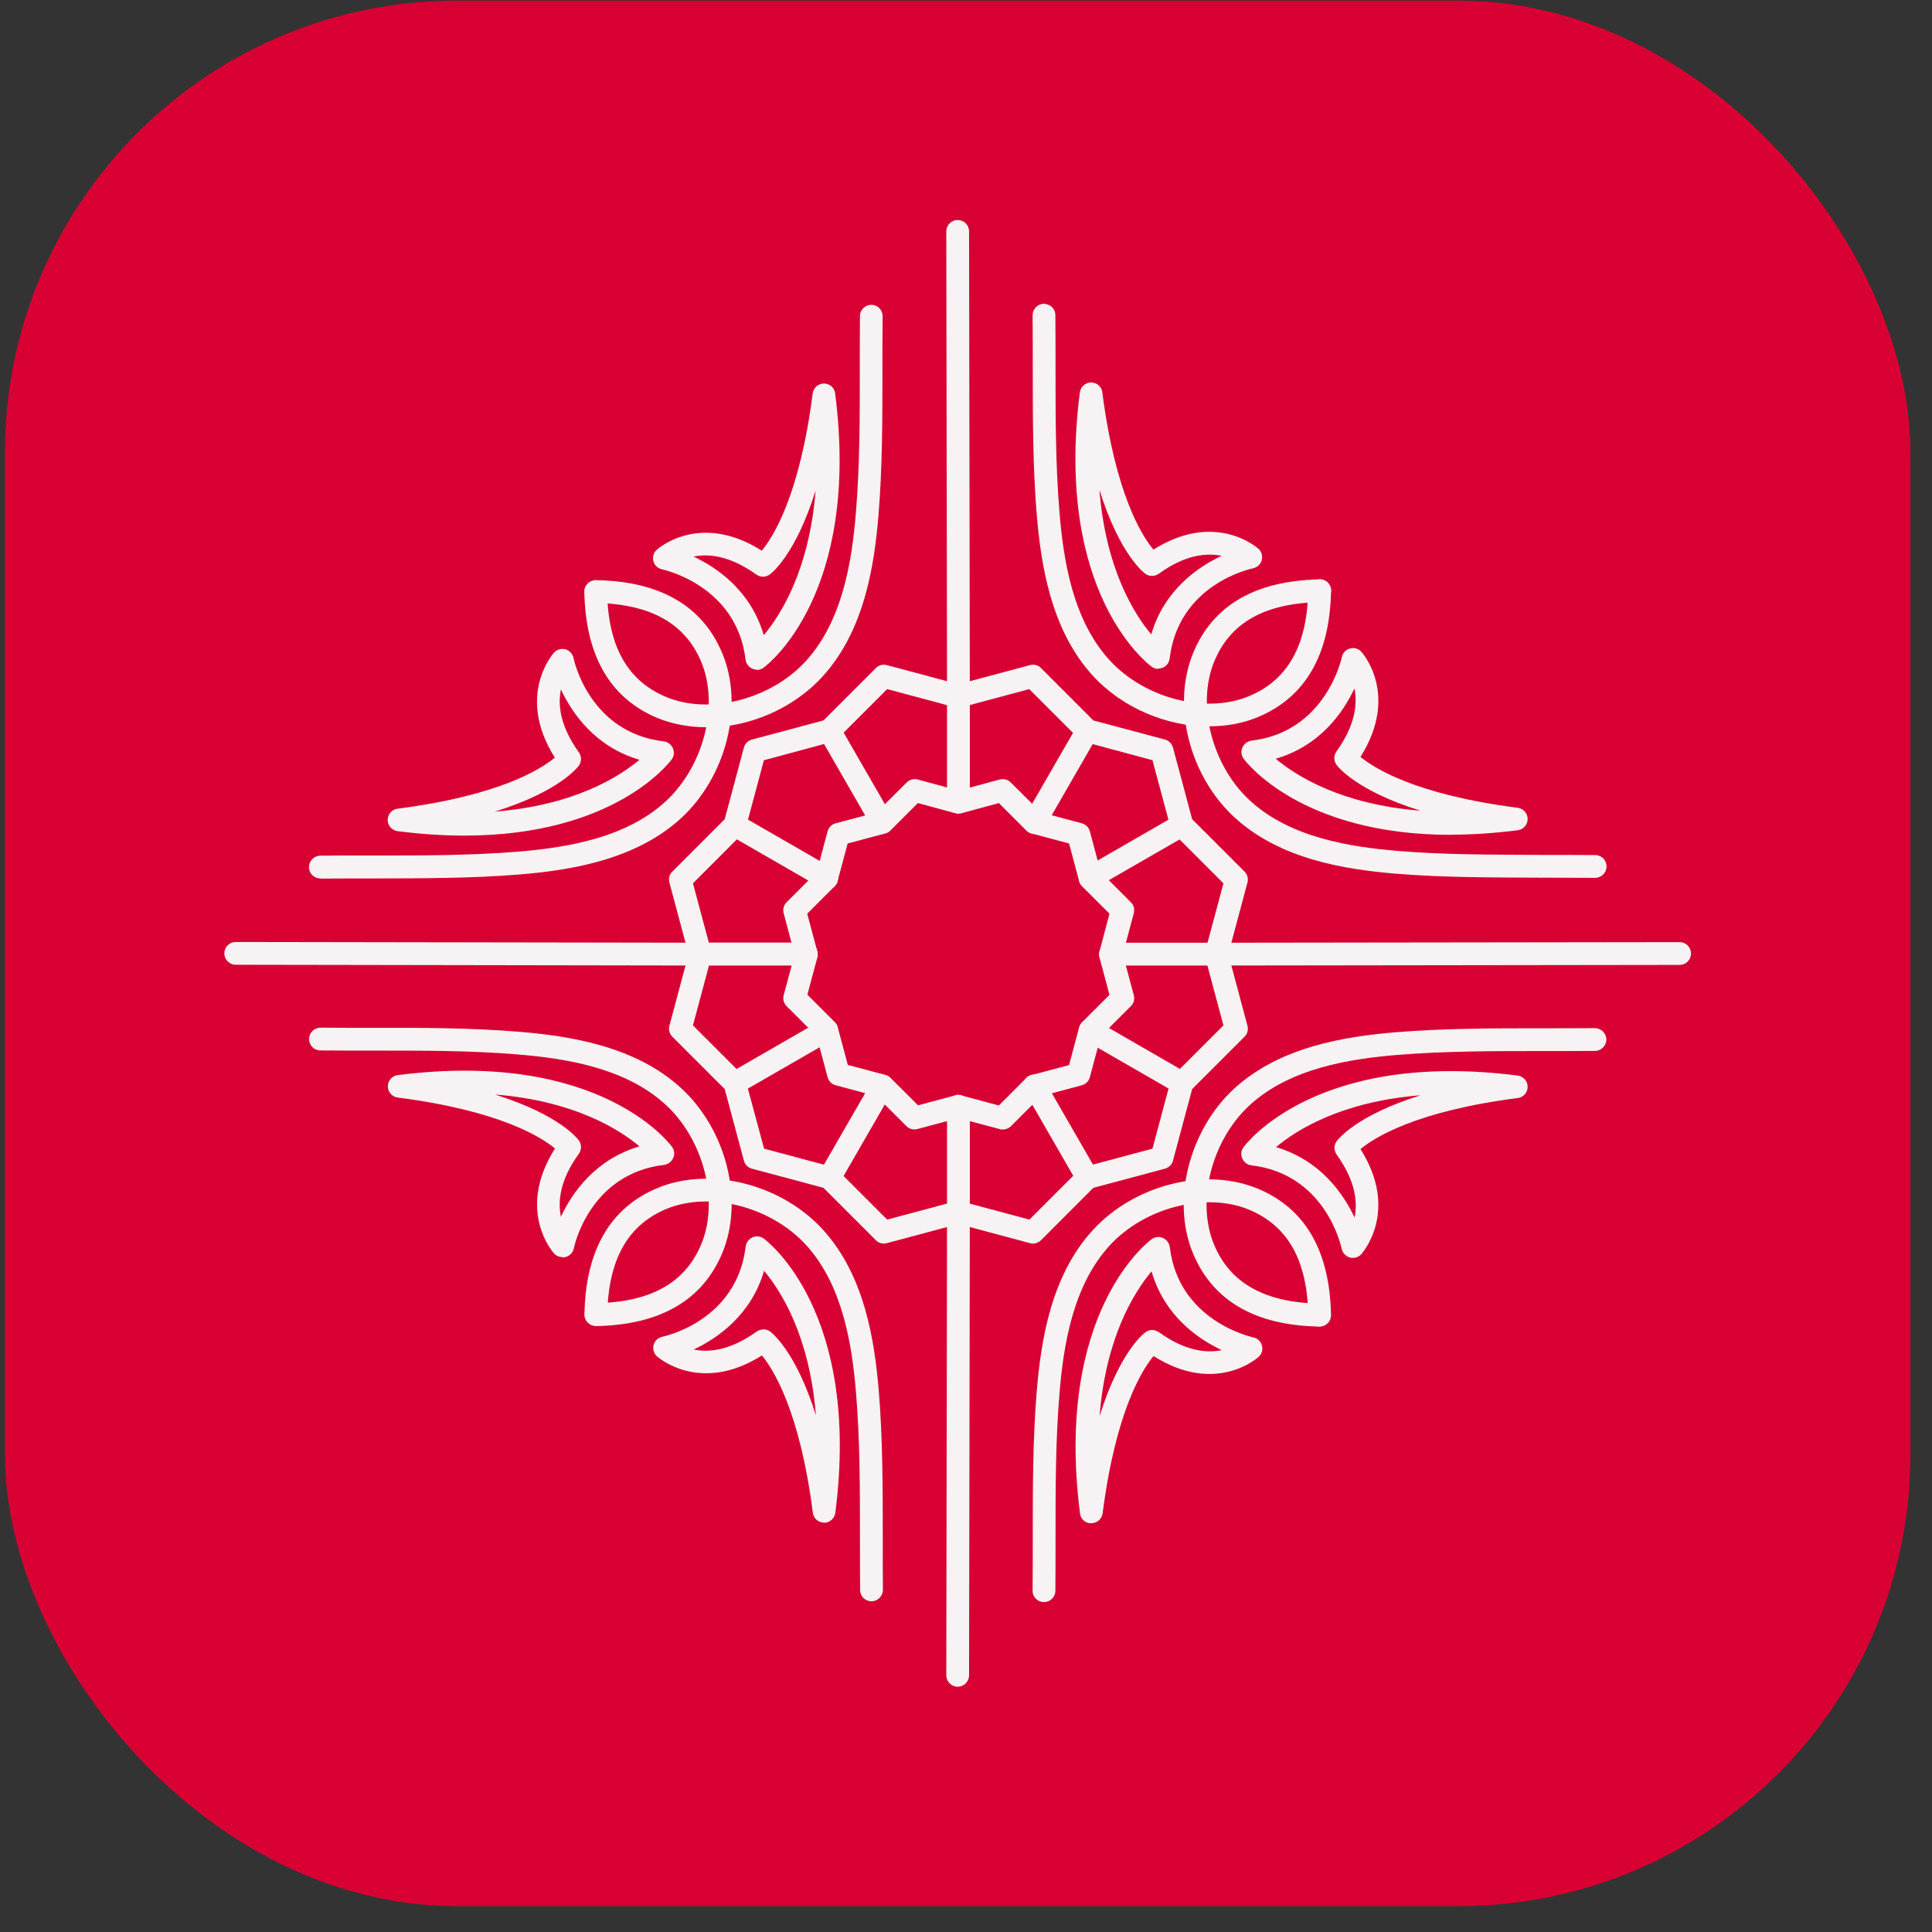
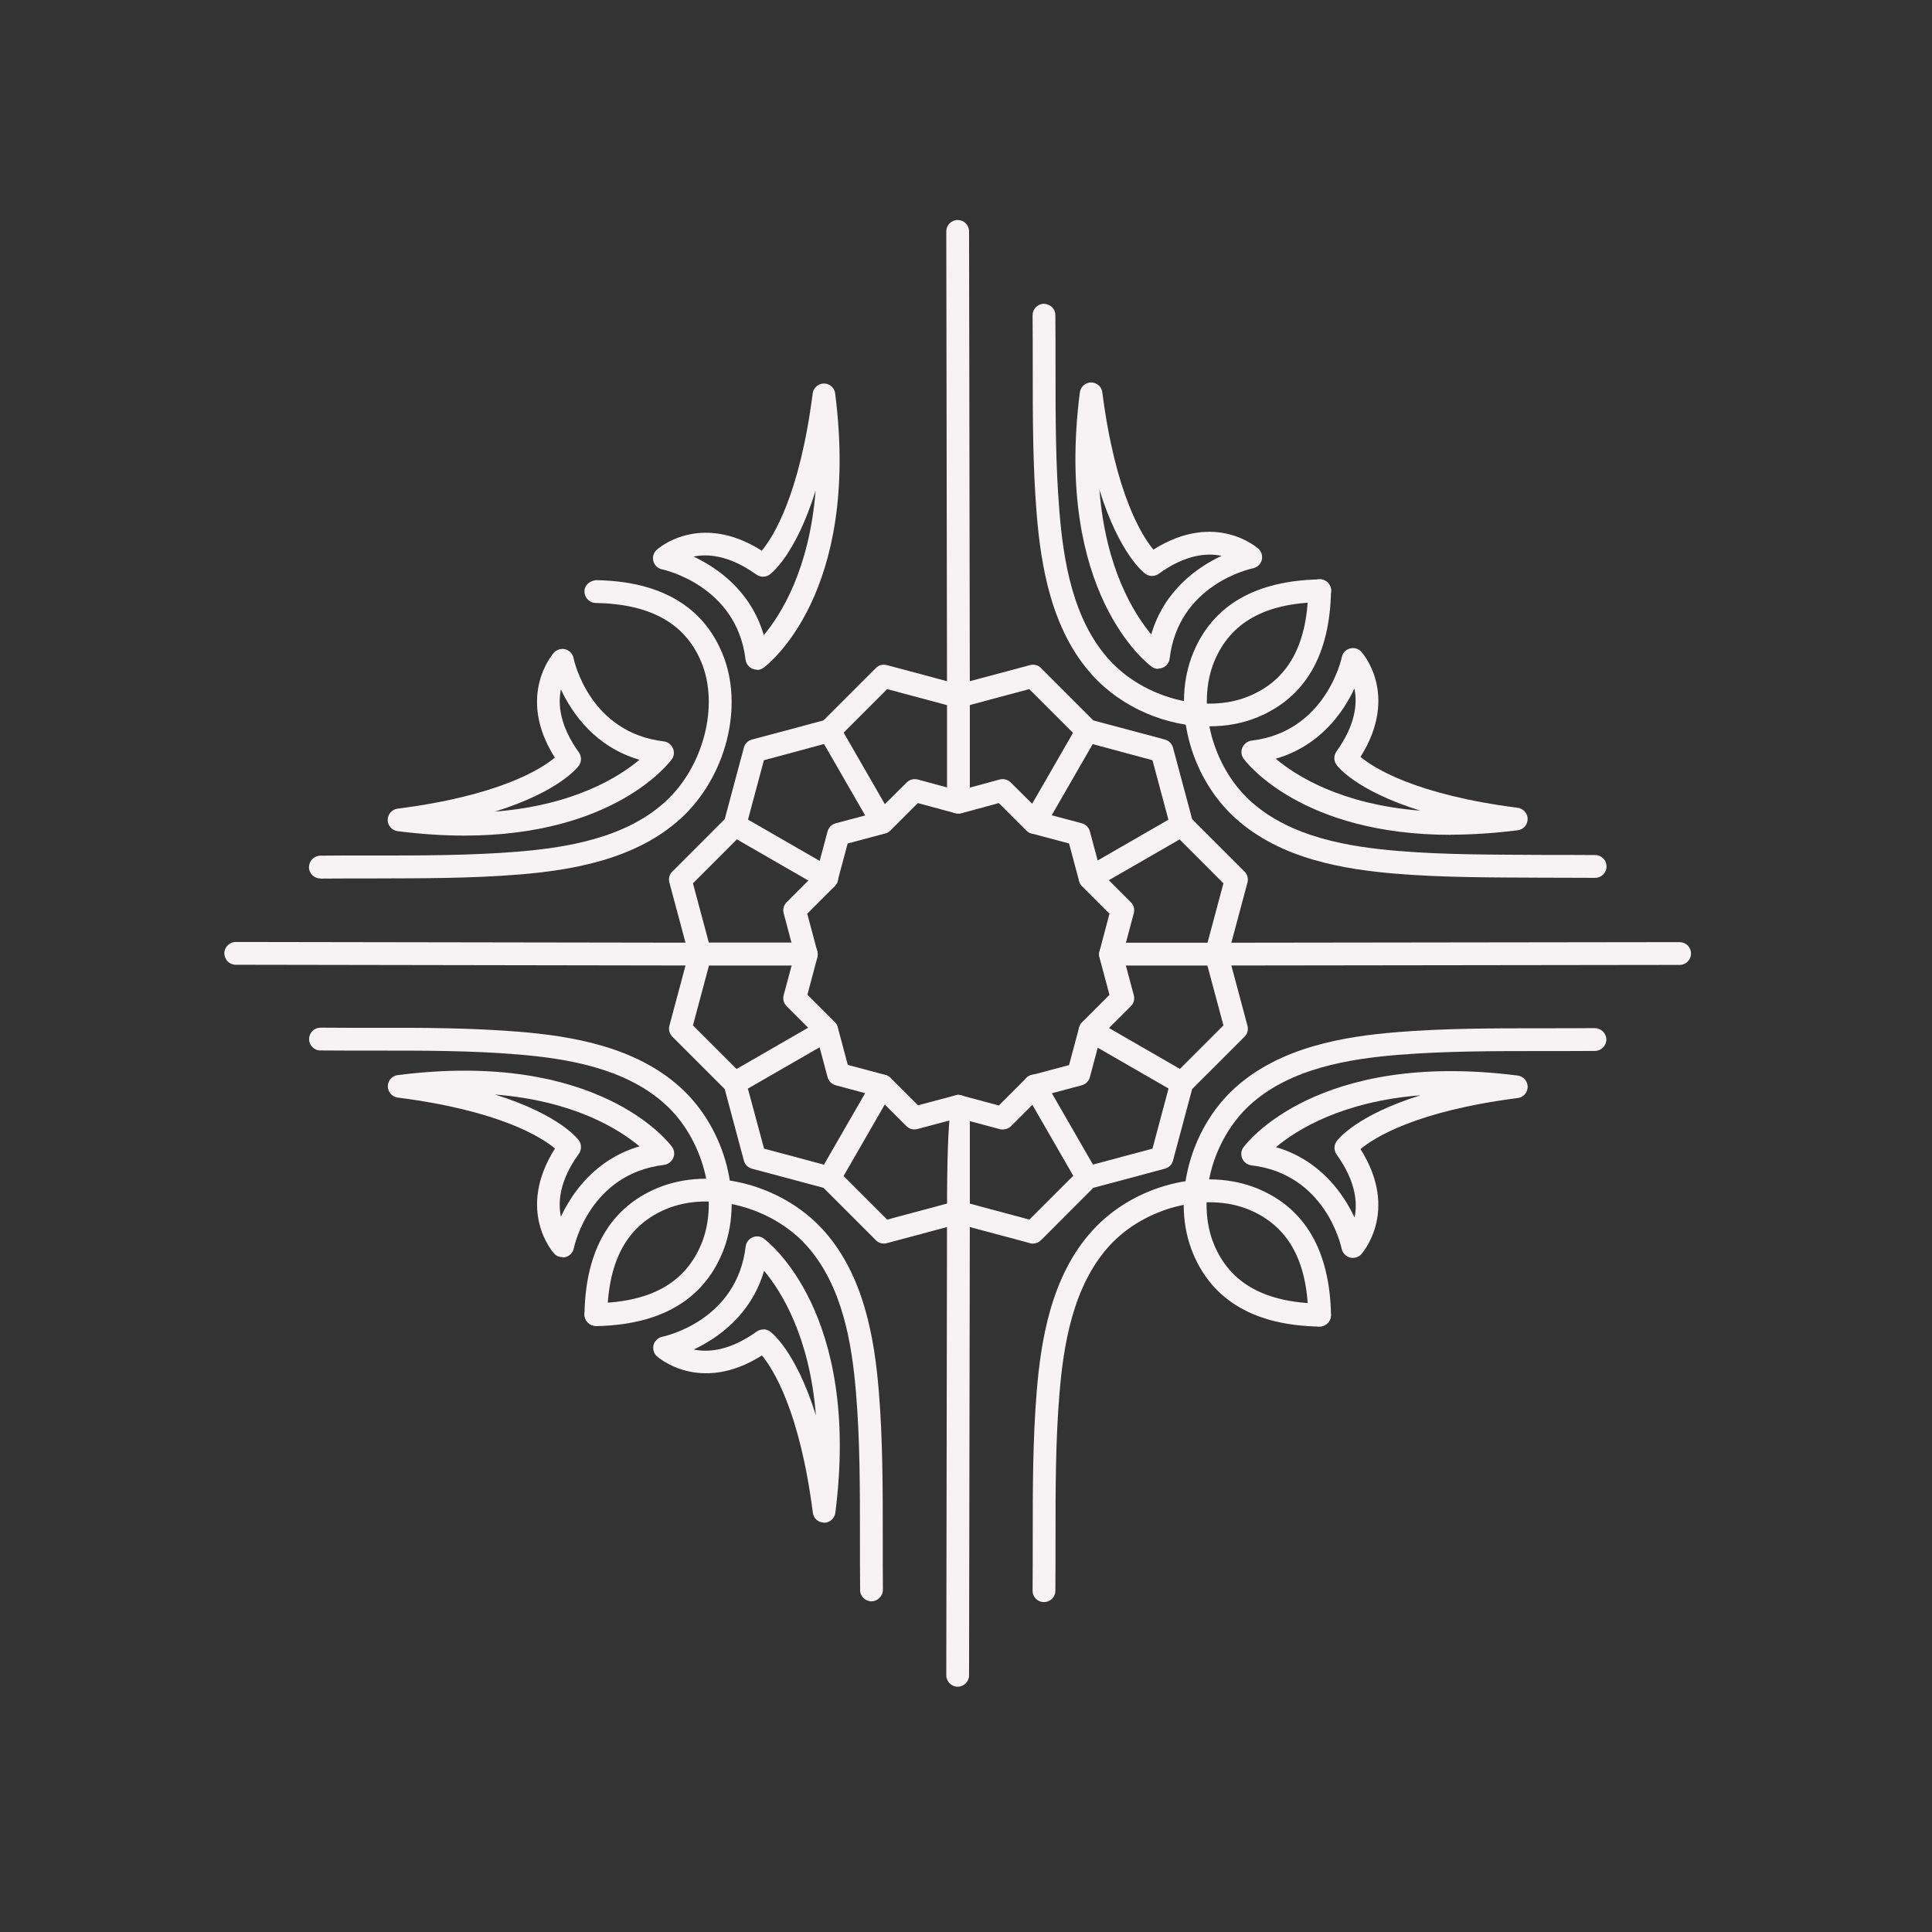
<svg xmlns="http://www.w3.org/2000/svg" width="73" height="73" viewBox="0 0 73 73" fill="none">
  <rect x="0" y="0" width="73" height="73" fill="#333333" stroke="none" />
-   <rect x="0.185" y="0.023" width="72" height="72" rx="17.077" fill="#D80032" />
  <g clip-path="url(#clip0_312_136)">
    <path d="M26.459 36.482L8.906 36.453C8.671 36.453 8.476 36.258 8.476 36.022C8.476 35.787 8.671 35.592 8.906 35.592L26.459 35.62C26.694 35.62 26.889 35.816 26.889 36.051C26.889 36.286 26.694 36.482 26.459 36.482Z" fill="#F7F2F3" />
    <path d="M45.963 36.482C45.728 36.482 45.532 36.287 45.532 36.051C45.532 35.816 45.722 35.621 45.963 35.621L63.464 35.598C63.699 35.598 63.894 35.787 63.894 36.028C63.894 36.264 63.705 36.459 63.464 36.459L45.963 36.482Z" fill="#F7F2F3" />
    <path d="M36.214 26.727C35.978 26.727 35.783 26.537 35.783 26.296L35.755 8.744C35.755 8.508 35.944 8.313 36.185 8.313C36.421 8.313 36.616 8.503 36.616 8.744L36.645 26.296C36.645 26.532 36.449 26.727 36.214 26.727Z" fill="#F7F2F3" />
    <path d="M36.185 63.732C35.95 63.732 35.755 63.537 35.755 63.301L35.783 45.801C35.783 45.565 35.978 45.37 36.214 45.37C36.449 45.37 36.645 45.565 36.645 45.801L36.616 63.301C36.616 63.537 36.421 63.732 36.185 63.732Z" fill="#F7F2F3" />
    <path d="M39.027 46.989C38.993 46.989 38.953 46.989 38.918 46.972L36.214 46.248L33.51 46.972C33.36 47.012 33.2 46.972 33.096 46.863L31.115 44.882L28.411 44.158C28.262 44.118 28.147 44.004 28.107 43.854L27.383 41.15L25.402 39.169C25.293 39.06 25.253 38.899 25.293 38.756L26.017 36.051L25.293 33.347C25.253 33.198 25.293 33.037 25.402 32.934L27.383 30.953L28.107 28.248C28.147 28.099 28.262 27.984 28.411 27.944L31.115 27.221L33.096 25.24C33.205 25.131 33.36 25.09 33.51 25.131L36.214 25.854L38.918 25.131C39.068 25.09 39.228 25.131 39.332 25.24L41.312 27.221L44.017 27.944C44.166 27.984 44.281 28.099 44.321 28.248L45.045 30.953L47.026 32.934C47.135 33.043 47.175 33.203 47.135 33.347L46.411 36.051L47.135 38.756C47.175 38.905 47.135 39.066 47.026 39.169L45.045 41.15L44.321 43.854C44.281 44.004 44.166 44.118 44.017 44.158L41.312 44.882L39.332 46.863C39.251 46.943 39.142 46.989 39.027 46.989ZM36.214 45.376C36.254 45.376 36.288 45.376 36.323 45.393L38.895 46.082L40.779 44.199C40.83 44.147 40.899 44.107 40.974 44.09L43.546 43.401L44.235 40.823C44.252 40.748 44.292 40.685 44.344 40.627L46.227 38.744L45.538 36.172C45.521 36.097 45.521 36.023 45.538 35.948L46.227 33.376L44.344 31.492C44.292 31.441 44.252 31.372 44.235 31.297L43.546 28.725L40.968 28.03C40.893 28.013 40.83 27.973 40.773 27.921L38.889 26.038L36.317 26.727C36.243 26.744 36.168 26.744 36.093 26.727L33.521 26.038L31.638 27.921C31.586 27.973 31.517 28.013 31.443 28.03L28.864 28.725L28.175 31.297C28.158 31.372 28.118 31.435 28.066 31.492L26.183 33.376L26.872 35.948C26.889 36.023 26.889 36.097 26.872 36.172L26.183 38.744L28.066 40.627C28.118 40.679 28.158 40.748 28.175 40.823L28.87 43.401L31.443 44.09C31.517 44.107 31.58 44.147 31.638 44.199L33.521 46.082L36.093 45.393C36.128 45.382 36.168 45.376 36.202 45.376H36.214ZM37.873 42.677C37.839 42.677 37.799 42.677 37.764 42.66L36.214 42.247L34.664 42.66C34.514 42.7 34.359 42.66 34.25 42.551L33.119 41.42L31.575 41.006C31.425 40.966 31.311 40.851 31.27 40.702L30.857 39.152L29.72 38.015C29.611 37.906 29.571 37.745 29.611 37.602L30.024 36.063L29.611 34.507C29.571 34.358 29.611 34.203 29.72 34.093L30.857 32.956L31.27 31.412C31.311 31.263 31.425 31.148 31.575 31.108L33.125 30.694L34.262 29.563C34.371 29.454 34.532 29.414 34.681 29.454L36.225 29.873L37.77 29.454C37.919 29.414 38.08 29.454 38.189 29.563L39.326 30.694L40.876 31.108C41.025 31.148 41.14 31.263 41.18 31.412L41.594 32.956L42.731 34.093C42.84 34.203 42.88 34.358 42.84 34.507L42.426 36.057L42.84 37.602C42.88 37.751 42.84 37.912 42.731 38.015L41.594 39.152L41.18 40.702C41.14 40.851 41.025 40.966 40.876 41.006L39.332 41.42L38.2 42.551C38.12 42.631 38.011 42.677 37.896 42.677H37.873ZM36.214 41.374C36.254 41.374 36.288 41.374 36.323 41.391L37.741 41.77L38.78 40.731C38.832 40.679 38.901 40.639 38.976 40.622L40.394 40.243L40.773 38.825C40.79 38.75 40.83 38.687 40.882 38.629L41.921 37.59L41.542 36.172C41.519 36.086 41.525 36 41.554 35.913L41.921 34.524L40.882 33.485C40.83 33.433 40.79 33.364 40.773 33.289L40.394 31.871L38.976 31.492C38.901 31.475 38.838 31.435 38.78 31.383L37.741 30.344L36.323 30.729C36.248 30.746 36.174 30.746 36.099 30.729L34.681 30.344L33.642 31.383C33.59 31.435 33.521 31.475 33.446 31.492L32.028 31.871L31.649 33.289C31.632 33.364 31.592 33.427 31.54 33.485L30.501 34.524L30.874 35.919C30.903 36 30.903 36.086 30.886 36.166L30.507 37.584L31.546 38.624C31.598 38.675 31.638 38.744 31.655 38.819L32.034 40.237L33.452 40.616C33.527 40.633 33.59 40.673 33.647 40.725L34.687 41.764L36.105 41.385C36.139 41.374 36.179 41.368 36.214 41.368V41.374Z" fill="#F7F2F3" />
    <path d="M36.214 30.735C35.979 30.735 35.783 30.539 35.783 30.304V26.296C35.783 26.061 35.979 25.866 36.214 25.866C36.449 25.866 36.645 26.061 36.645 26.296V30.304C36.645 30.539 36.449 30.735 36.214 30.735Z" fill="#F7F2F3" />
-     <path d="M36.214 46.231C35.979 46.231 35.783 46.036 35.783 45.801V41.799C35.783 41.563 35.979 41.368 36.214 41.368C36.449 41.368 36.645 41.563 36.645 41.799V45.801C36.645 46.036 36.449 46.231 36.214 46.231Z" fill="#F7F2F3" />
+     <path d="M36.214 46.231C35.979 46.231 35.783 46.036 35.783 45.801C35.783 41.563 35.979 41.368 36.214 41.368C36.449 41.368 36.645 41.563 36.645 41.799V45.801C36.645 46.036 36.449 46.231 36.214 46.231Z" fill="#F7F2F3" />
    <path d="M30.467 36.482H26.459C26.224 36.482 26.028 36.287 26.028 36.046C26.028 35.804 26.224 35.615 26.459 35.615H30.467C30.702 35.615 30.897 35.81 30.897 36.051C30.897 36.292 30.702 36.482 30.467 36.482Z" fill="#F7F2F3" />
    <path d="M45.963 36.482H41.961C41.726 36.482 41.531 36.287 41.531 36.051C41.531 35.816 41.726 35.621 41.961 35.621H45.963C46.199 35.621 46.394 35.816 46.394 36.051C46.394 36.287 46.199 36.482 45.963 36.482Z" fill="#F7F2F3" />
    <path d="M31.236 33.605C31.161 33.605 31.087 33.588 31.024 33.548L27.556 31.55C27.349 31.429 27.28 31.165 27.401 30.964C27.521 30.758 27.78 30.689 27.986 30.809L31.454 32.807C31.661 32.928 31.73 33.192 31.609 33.393C31.529 33.531 31.385 33.611 31.236 33.611V33.605Z" fill="#F7F2F3" />
    <path d="M44.66 41.357C44.585 41.357 44.511 41.339 44.447 41.299L40.98 39.301C40.773 39.181 40.704 38.922 40.825 38.715C40.945 38.509 41.209 38.44 41.41 38.56L44.878 40.559C45.085 40.679 45.154 40.938 45.033 41.144C44.953 41.282 44.809 41.362 44.66 41.362V41.357Z" fill="#F7F2F3" />
    <path d="M33.338 31.504C33.188 31.504 33.045 31.429 32.964 31.286L30.966 27.818C30.846 27.611 30.92 27.347 31.121 27.232C31.328 27.111 31.592 27.186 31.707 27.387L33.705 30.855C33.826 31.062 33.751 31.326 33.55 31.441C33.481 31.481 33.407 31.498 33.338 31.498V31.504Z" fill="#F7F2F3" />
    <path d="M41.089 44.928C40.94 44.928 40.796 44.853 40.716 44.71L38.718 41.242C38.597 41.035 38.672 40.771 38.873 40.656C39.079 40.535 39.343 40.61 39.458 40.811L41.456 44.279C41.577 44.486 41.502 44.75 41.301 44.865C41.232 44.905 41.158 44.922 41.089 44.922V44.928Z" fill="#F7F2F3" />
    <path d="M27.768 41.356C27.619 41.356 27.475 41.282 27.395 41.138C27.274 40.932 27.349 40.667 27.55 40.553L31.018 38.554C31.224 38.434 31.488 38.509 31.603 38.71C31.724 38.916 31.649 39.18 31.448 39.295L27.98 41.293C27.911 41.334 27.837 41.351 27.768 41.351V41.356Z" fill="#F7F2F3" />
    <path d="M41.192 33.605C41.043 33.605 40.899 33.531 40.819 33.387C40.698 33.18 40.773 32.916 40.974 32.801L44.442 30.803C44.648 30.683 44.913 30.757 45.028 30.958C45.148 31.165 45.073 31.429 44.872 31.544L41.404 33.542C41.336 33.582 41.261 33.599 41.192 33.599V33.605Z" fill="#F7F2F3" />
    <path d="M39.085 31.504C39.01 31.504 38.935 31.487 38.872 31.447C38.666 31.326 38.597 31.062 38.717 30.861L40.715 27.393C40.836 27.186 41.094 27.117 41.301 27.238C41.508 27.358 41.577 27.617 41.456 27.823L39.458 31.291C39.378 31.429 39.234 31.51 39.085 31.51V31.504Z" fill="#F7F2F3" />
    <path d="M31.339 44.928C31.265 44.928 31.19 44.911 31.127 44.87C30.92 44.75 30.851 44.486 30.972 44.285L32.97 40.817C33.091 40.61 33.349 40.541 33.556 40.662C33.762 40.782 33.831 41.041 33.711 41.248L31.713 44.715C31.632 44.853 31.489 44.934 31.339 44.934V44.928Z" fill="#F7F2F3" />
    <path d="M39.441 60.534C39.205 60.534 39.01 60.339 39.016 60.097C39.022 59.414 39.022 58.731 39.022 58.048C39.022 56.256 39.022 54.407 39.171 52.587C39.331 50.652 39.711 48.212 41.278 46.495C42.851 44.761 45.538 44.084 47.531 44.916C49.322 45.663 50.246 47.27 50.292 49.688C50.292 49.923 50.109 50.118 49.867 50.124H49.862C49.626 50.124 49.437 49.935 49.431 49.699C49.397 47.627 48.667 46.323 47.198 45.709C45.556 45.026 43.236 45.623 41.915 47.075C40.526 48.603 40.181 50.859 40.032 52.656C39.883 54.442 39.883 56.273 39.883 58.048C39.883 58.737 39.883 59.42 39.877 60.109C39.877 60.344 39.682 60.534 39.446 60.534H39.441Z" fill="#F7F2F3" />
    <path d="M49.856 50.124H49.851C47.433 50.084 45.826 49.154 45.079 47.362C44.247 45.37 44.93 42.683 46.658 41.11C48.381 39.548 50.815 39.163 52.75 39.002C54.576 38.853 56.425 38.853 58.222 38.853C58.894 38.853 59.583 38.853 60.26 38.847C60.49 38.847 60.691 39.037 60.697 39.272C60.697 39.508 60.507 39.703 60.272 39.709C59.588 39.714 58.905 39.714 58.222 39.714C56.442 39.714 54.61 39.714 52.819 39.858C51.022 40.007 48.765 40.352 47.238 41.741C45.785 43.062 45.188 45.381 45.872 47.024C46.48 48.488 47.789 49.217 49.862 49.257C50.097 49.257 50.287 49.458 50.287 49.693C50.287 49.929 50.092 50.118 49.856 50.118V50.124Z" fill="#F7F2F3" />
-     <path d="M41.232 57.559C41.014 57.559 40.83 57.399 40.807 57.181C39.843 49.613 43.362 46.932 43.517 46.822C43.638 46.731 43.804 46.713 43.942 46.777C44.08 46.84 44.178 46.966 44.201 47.121C44.534 49.934 47.324 50.526 47.353 50.532C47.514 50.566 47.64 50.681 47.68 50.836C47.726 50.991 47.68 51.157 47.559 51.267C47.542 51.284 45.952 52.736 43.586 51.238C43.161 51.749 42.157 53.322 41.663 57.181C41.634 57.393 41.45 57.554 41.238 57.554L41.232 57.559ZM43.506 48.045C42.851 48.826 41.783 50.532 41.548 53.506C42.312 51.06 43.23 50.371 43.282 50.336C43.431 50.227 43.632 50.227 43.787 50.336C44.803 51.066 45.613 51.129 46.164 51.014C45.257 50.589 44 49.716 43.512 48.045H43.506Z" fill="#F7F2F3" />
    <path d="M51.119 47.529C51.079 47.529 51.039 47.529 50.999 47.512C50.844 47.466 50.729 47.339 50.694 47.184C50.671 47.069 50.08 44.365 47.284 44.032C47.135 44.015 47.002 43.917 46.939 43.774C46.876 43.63 46.893 43.469 46.985 43.349C47.094 43.2 49.77 39.674 57.343 40.639C57.561 40.667 57.722 40.851 57.722 41.064C57.722 41.276 57.561 41.466 57.349 41.489C53.502 41.982 51.923 42.987 51.406 43.418C52.899 45.783 51.447 47.374 51.435 47.391C51.355 47.477 51.24 47.529 51.119 47.529ZM48.208 43.343C49.879 43.831 50.752 45.094 51.182 46.002C51.297 45.45 51.234 44.641 50.505 43.624C50.396 43.475 50.396 43.274 50.505 43.119C50.545 43.068 51.228 42.149 53.674 41.385C50.7 41.621 48.995 42.689 48.214 43.343H48.208Z" fill="#F7F2F3" />
    <path d="M12.104 33.192C11.869 33.192 11.674 33.002 11.674 32.767C11.674 32.532 11.863 32.336 12.099 32.331C12.782 32.325 13.465 32.319 14.148 32.325C15.934 32.325 17.76 32.325 19.551 32.181C21.349 32.032 23.605 31.688 25.132 30.298C26.585 28.977 27.182 26.658 26.499 25.016C25.89 23.552 24.581 22.823 22.508 22.782C22.273 22.782 22.083 22.581 22.083 22.346C22.083 22.11 22.284 21.944 22.52 21.921C24.937 21.961 26.545 22.891 27.291 24.683C28.124 26.675 27.44 29.362 25.712 30.936C23.99 32.497 21.555 32.882 19.62 33.043C17.794 33.192 15.94 33.186 14.148 33.192C13.465 33.192 12.788 33.192 12.11 33.198L12.104 33.192Z" fill="#F7F2F3" />
-     <path d="M26.688 27.479C26.045 27.479 25.414 27.364 24.839 27.129C23.048 26.382 22.124 24.774 22.078 22.357C22.078 22.122 22.261 21.927 22.503 21.921C22.755 21.938 22.939 22.105 22.939 22.346C22.973 24.419 23.703 25.722 25.172 26.336C26.814 27.02 29.14 26.422 30.455 24.97C31.844 23.442 32.189 21.186 32.338 19.389C32.487 17.603 32.487 15.772 32.487 13.997C32.487 13.308 32.487 12.625 32.493 11.942C32.493 11.706 32.688 11.517 32.924 11.517C33.159 11.517 33.354 11.712 33.349 11.953C33.343 12.637 33.343 13.32 33.343 14.003C33.343 15.794 33.343 17.643 33.194 19.463C33.033 21.398 32.654 23.833 31.086 25.555C29.967 26.79 28.279 27.49 26.683 27.49L26.688 27.479Z" fill="#F7F2F3" />
    <path d="M17.548 31.573C16.772 31.573 15.934 31.521 15.027 31.406C14.809 31.378 14.648 31.194 14.648 30.981C14.648 30.769 14.809 30.579 15.021 30.556C18.868 30.063 20.447 29.058 20.964 28.627C19.471 26.262 20.924 24.671 20.935 24.654C21.044 24.539 21.216 24.493 21.366 24.534C21.521 24.579 21.636 24.706 21.67 24.861C21.693 24.976 22.284 27.68 25.081 28.013C25.23 28.03 25.362 28.128 25.425 28.271C25.488 28.415 25.471 28.576 25.379 28.696C25.282 28.828 23.197 31.573 17.548 31.573ZM21.194 26.049C21.079 26.601 21.142 27.41 21.871 28.426C21.98 28.576 21.98 28.777 21.871 28.932C21.831 28.983 21.148 29.902 18.702 30.666C21.682 30.43 23.381 29.362 24.162 28.708C22.491 28.22 21.618 26.956 21.194 26.049Z" fill="#F7F2F3" />
    <path d="M28.6 25.303C28.543 25.303 28.485 25.291 28.428 25.268C28.29 25.205 28.192 25.079 28.17 24.924C27.837 22.11 25.046 21.519 25.017 21.513C24.857 21.479 24.73 21.364 24.69 21.209C24.644 21.054 24.69 20.887 24.811 20.778C24.828 20.761 26.413 19.308 28.784 20.807C29.209 20.296 30.214 18.723 30.707 14.864C30.736 14.652 30.92 14.491 31.132 14.491C31.351 14.491 31.534 14.652 31.557 14.87C32.522 22.438 29.002 25.119 28.853 25.228C28.778 25.286 28.686 25.314 28.6 25.314V25.303ZM26.206 21.031C27.113 21.456 28.37 22.329 28.859 23.999C29.513 23.219 30.581 21.513 30.817 18.539C30.053 20.985 29.134 21.674 29.082 21.709C28.933 21.818 28.732 21.818 28.577 21.709C27.561 20.979 26.746 20.916 26.2 21.031H26.206Z" fill="#F7F2F3" />
    <path d="M45.682 27.45C44.086 27.45 42.398 26.75 41.278 25.515C39.716 23.799 39.331 21.358 39.171 19.423C39.022 17.603 39.022 15.749 39.022 13.963C39.022 13.28 39.022 12.596 39.016 11.913C39.016 11.678 39.205 11.482 39.441 11.477C39.699 11.494 39.871 11.666 39.877 11.902C39.883 12.585 39.883 13.274 39.883 13.963C39.883 15.731 39.883 17.569 40.032 19.354C40.181 21.151 40.526 23.408 41.915 24.935C43.236 26.388 45.556 26.991 47.198 26.302C48.662 25.693 49.391 24.384 49.431 22.311C49.431 22.076 49.621 21.881 49.867 21.887C50.103 21.887 50.292 22.087 50.292 22.323C50.252 24.74 49.322 26.348 47.531 27.094C46.956 27.335 46.331 27.444 45.682 27.444V27.45Z" fill="#F7F2F3" />
    <path d="M60.266 33.169C59.583 33.163 58.894 33.169 58.222 33.163C56.413 33.152 54.582 33.163 52.761 33.014C50.827 32.853 48.392 32.474 46.67 30.907C44.936 29.333 44.258 26.646 45.091 24.654C45.837 22.863 47.445 21.938 49.862 21.892C50.097 21.881 50.298 22.076 50.298 22.317C50.298 22.552 50.115 22.748 49.873 22.753C47.801 22.788 46.492 23.517 45.883 24.987C45.2 26.629 45.797 28.949 47.249 30.269C48.777 31.659 51.033 32.003 52.83 32.153C54.616 32.302 56.453 32.29 58.222 32.302C58.905 32.302 59.594 32.302 60.277 32.308C60.513 32.308 60.708 32.503 60.702 32.744C60.702 32.979 60.507 33.169 60.272 33.169H60.266Z" fill="#F7F2F3" />
    <path d="M43.764 25.274C43.672 25.274 43.586 25.245 43.512 25.188C43.362 25.079 39.837 22.397 40.801 14.83C40.83 14.612 41.014 14.451 41.226 14.451C41.439 14.451 41.628 14.612 41.651 14.824C42.145 18.671 43.15 20.25 43.581 20.767C45.952 19.274 47.536 20.727 47.554 20.738C47.669 20.847 47.715 21.014 47.674 21.169C47.628 21.324 47.502 21.439 47.347 21.473C47.232 21.496 44.528 22.087 44.195 24.884C44.178 25.033 44.08 25.165 43.937 25.228C43.879 25.251 43.822 25.262 43.764 25.262V25.274ZM41.542 18.51C41.778 21.485 42.846 23.19 43.5 23.971C43.988 22.3 45.251 21.427 46.158 21.002C45.607 20.887 44.798 20.945 43.782 21.68C43.632 21.789 43.425 21.789 43.276 21.68C43.224 21.64 42.306 20.956 41.542 18.51Z" fill="#F7F2F3" />
    <path d="M54.822 31.544C49.173 31.544 47.083 28.799 46.991 28.667C46.899 28.547 46.882 28.38 46.945 28.242C47.008 28.105 47.134 28.007 47.289 27.984C50.103 27.651 50.694 24.861 50.7 24.832C50.734 24.671 50.849 24.545 51.004 24.505C51.159 24.459 51.326 24.505 51.435 24.625C51.452 24.642 52.899 26.227 51.406 28.599C51.917 29.023 53.49 30.028 57.349 30.522C57.561 30.551 57.722 30.734 57.722 30.947C57.722 31.159 57.561 31.349 57.343 31.372C56.43 31.487 55.592 31.538 54.822 31.538V31.544ZM48.208 28.673C48.989 29.328 50.694 30.396 53.668 30.631C51.222 29.867 50.533 28.949 50.499 28.897C50.39 28.748 50.39 28.547 50.499 28.392C51.228 27.375 51.291 26.566 51.176 26.015C50.752 26.922 49.879 28.179 48.208 28.667V28.673Z" fill="#F7F2F3" />
    <path d="M22.514 50.101C22.279 50.101 22.089 49.912 22.084 49.676C22.084 49.441 22.267 49.246 22.509 49.24C24.581 49.205 25.89 48.476 26.499 47.006C27.182 45.364 26.585 43.039 25.132 41.724C23.605 40.334 21.349 39.99 19.552 39.841C17.766 39.691 15.917 39.697 14.166 39.697C13.477 39.697 12.794 39.697 12.105 39.691C11.869 39.691 11.674 39.496 11.68 39.255C11.68 39.02 11.875 38.83 12.11 38.83C12.794 38.836 13.477 38.836 14.16 38.836C15.934 38.83 17.795 38.836 19.62 38.985C21.555 39.146 23.996 39.531 25.712 41.092C27.446 42.666 28.124 45.353 27.291 47.345C26.545 49.136 24.937 50.061 22.52 50.107H22.514V50.101Z" fill="#F7F2F3" />
    <path d="M32.93 60.505C32.694 60.505 32.499 60.316 32.499 60.08C32.493 59.397 32.493 58.708 32.493 58.019C32.493 56.245 32.493 54.419 32.344 52.627C32.195 50.83 31.85 48.574 30.461 47.047C29.14 45.594 26.821 44.997 25.178 45.68C23.714 46.289 22.985 47.598 22.945 49.67C22.945 49.906 22.761 50.095 22.509 50.095C22.273 50.095 22.084 49.894 22.084 49.659C22.124 47.242 23.054 45.634 24.845 44.888C26.838 44.061 29.525 44.738 31.098 46.467C32.66 48.183 33.044 50.624 33.205 52.559C33.355 54.379 33.355 56.233 33.355 58.019C33.355 58.702 33.355 59.385 33.36 60.069C33.36 60.304 33.171 60.499 32.935 60.505H32.93Z" fill="#F7F2F3" />
    <path d="M21.251 47.5C21.136 47.5 21.021 47.454 20.941 47.368C20.924 47.351 19.471 45.766 20.97 43.395C20.459 42.97 18.885 41.965 15.027 41.471C14.815 41.443 14.654 41.259 14.654 41.047C14.654 40.834 14.815 40.645 15.033 40.622C22.6 39.657 25.282 43.177 25.391 43.332C25.483 43.452 25.5 43.619 25.437 43.757C25.373 43.894 25.247 43.992 25.092 44.015C22.296 44.348 21.704 47.052 21.682 47.167C21.647 47.322 21.532 47.454 21.377 47.494C21.337 47.506 21.297 47.512 21.257 47.512L21.251 47.5ZM18.702 41.356C21.148 42.12 21.837 43.039 21.871 43.09C21.98 43.24 21.98 43.441 21.871 43.596C21.136 44.612 21.079 45.422 21.194 45.973C21.618 45.066 22.491 43.808 24.162 43.314C23.381 42.66 21.676 41.592 18.702 41.356Z" fill="#F7F2F3" />
    <path d="M31.138 57.531C30.92 57.531 30.736 57.37 30.713 57.158C30.219 53.311 29.215 51.732 28.79 51.215C26.424 52.708 24.834 51.255 24.816 51.244C24.702 51.135 24.656 50.968 24.696 50.813C24.742 50.658 24.868 50.543 25.023 50.509C25.138 50.486 27.842 49.895 28.175 47.098C28.193 46.949 28.29 46.817 28.434 46.754C28.572 46.691 28.738 46.708 28.859 46.8C29.008 46.909 32.533 49.59 31.563 57.158C31.534 57.376 31.351 57.537 31.138 57.537V57.531ZM28.841 50.228C28.927 50.228 29.019 50.256 29.094 50.308C29.146 50.348 30.064 51.031 30.828 53.477C30.593 50.503 29.525 48.798 28.87 48.017C28.382 49.688 27.119 50.561 26.212 50.991C26.763 51.106 27.573 51.043 28.589 50.314C28.663 50.262 28.755 50.233 28.841 50.233V50.228Z" fill="#F7F2F3" />
  </g>
  <defs>
    <clipPath id="clip0_312_136">
      <rect width="55.419" height="55.419" fill="white" transform="translate(8.476 8.313)" />
    </clipPath>
  </defs>
</svg>